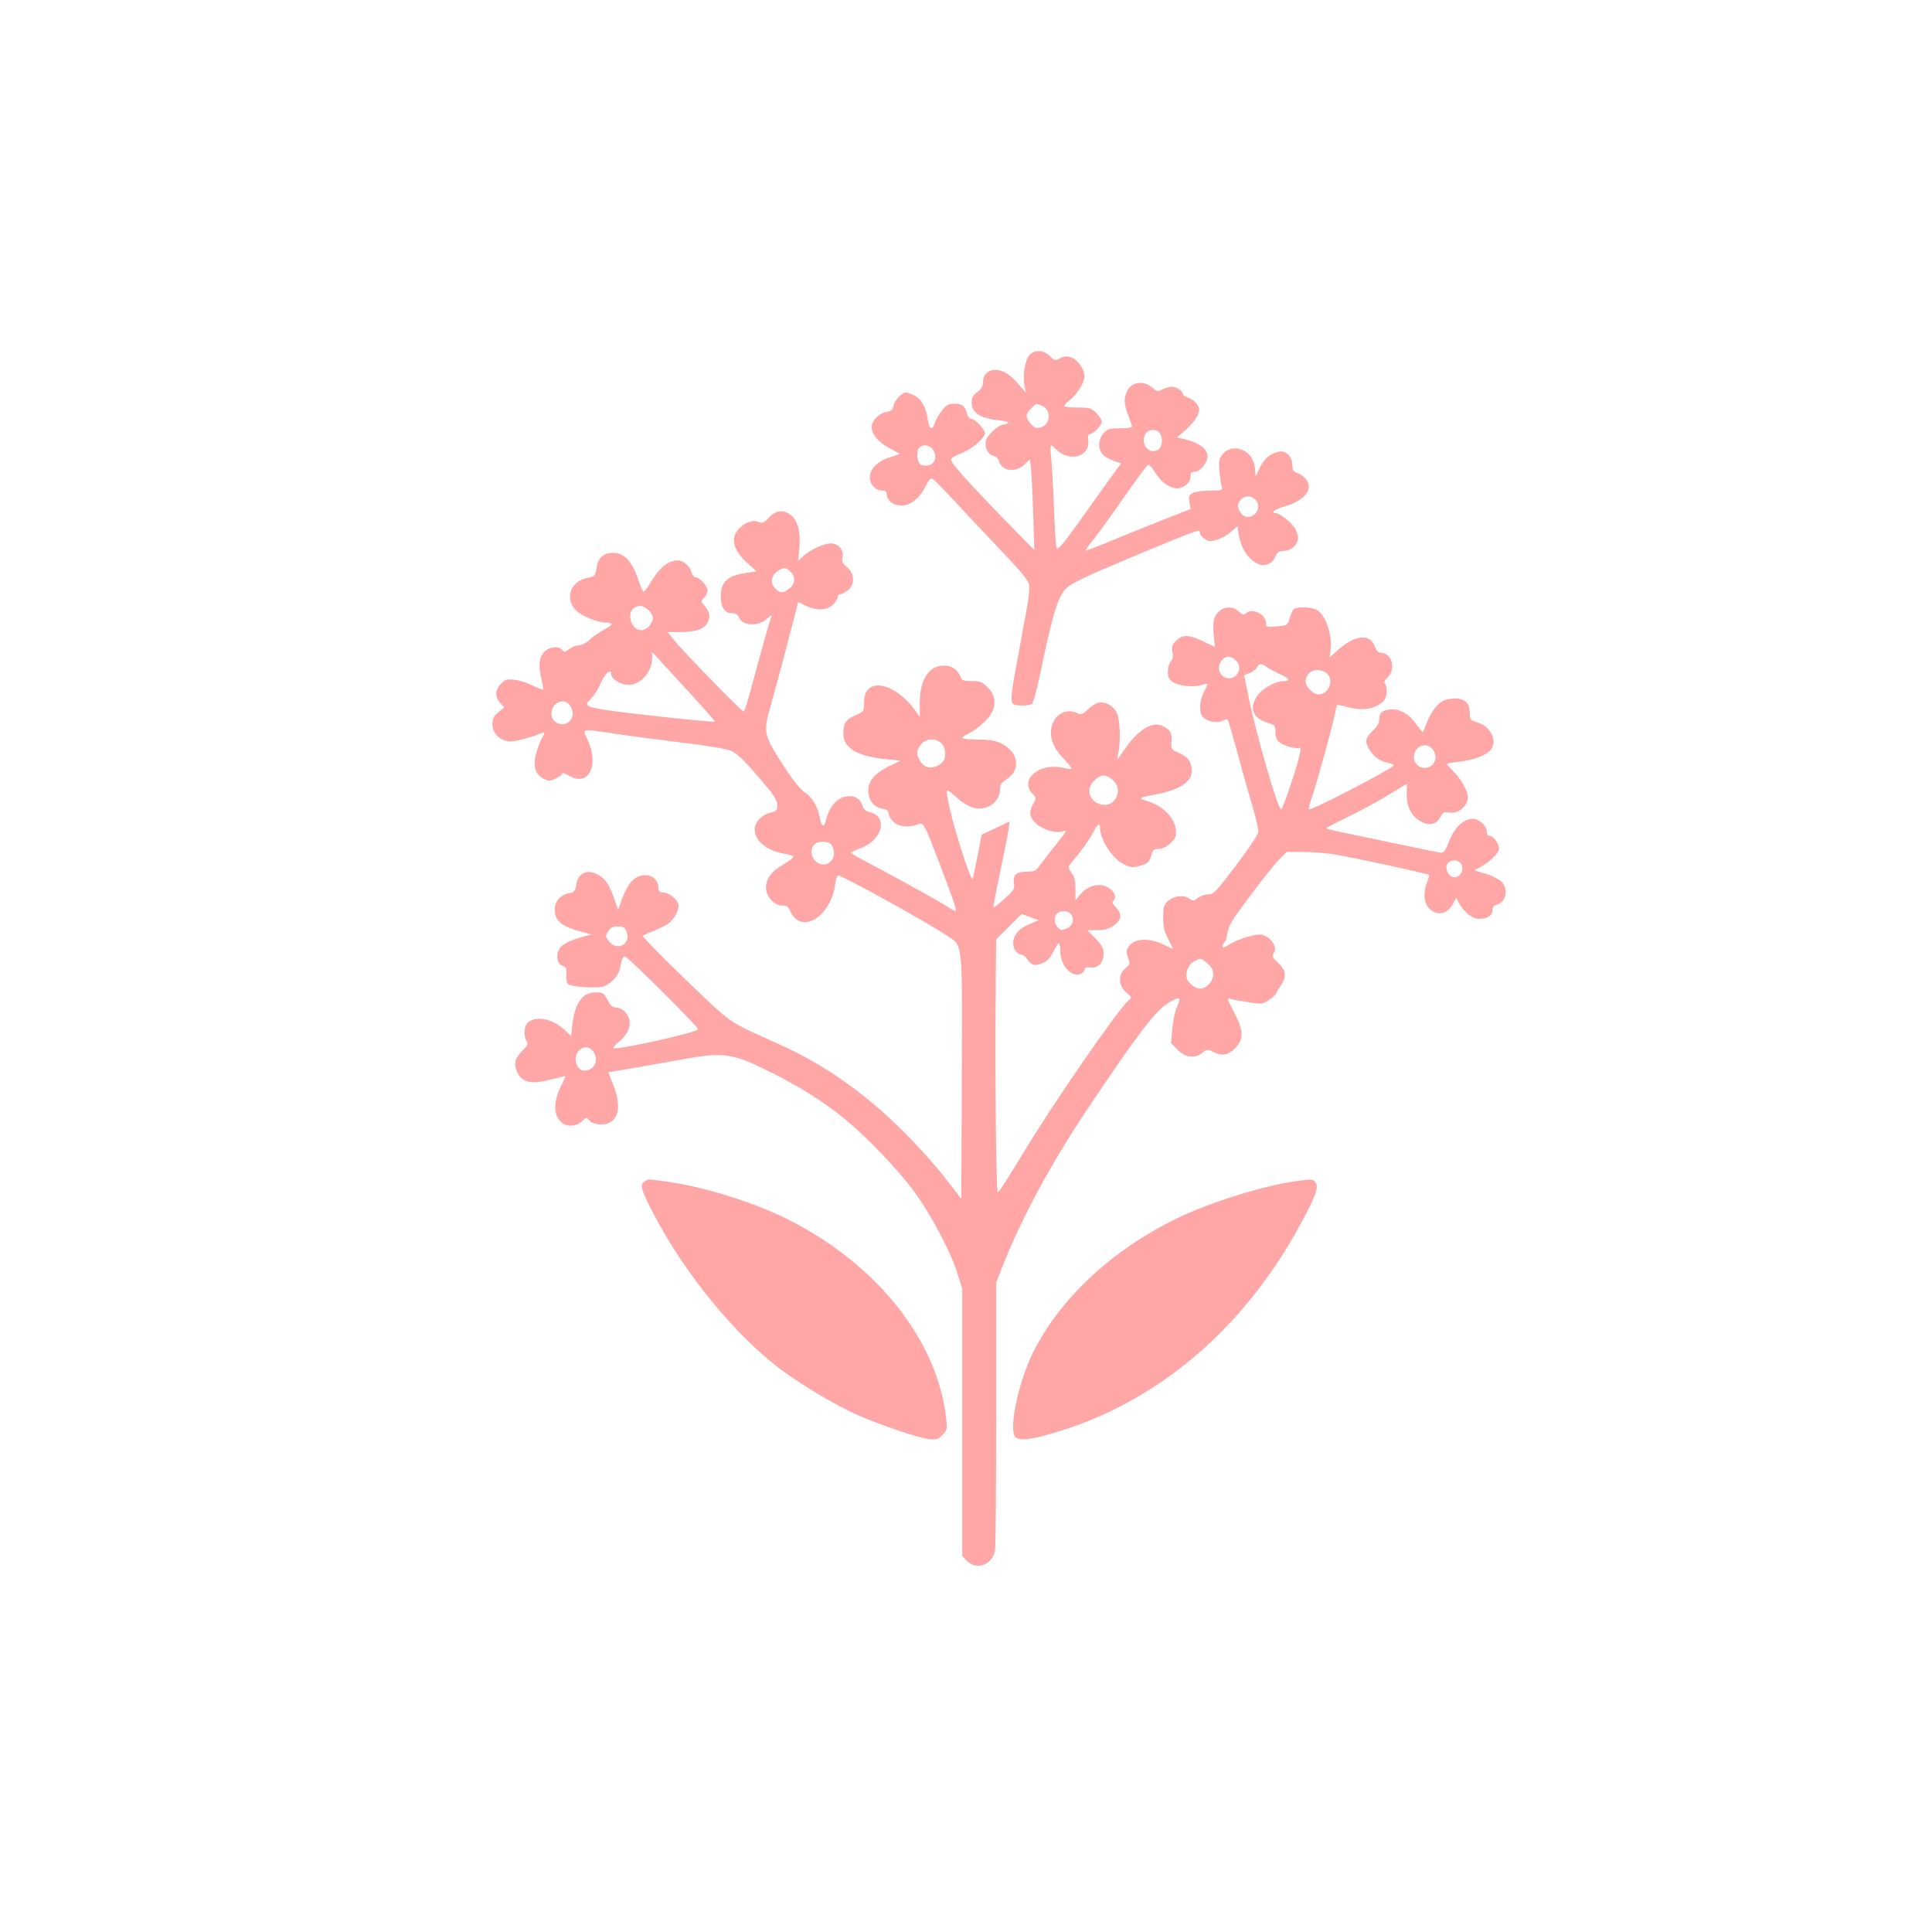
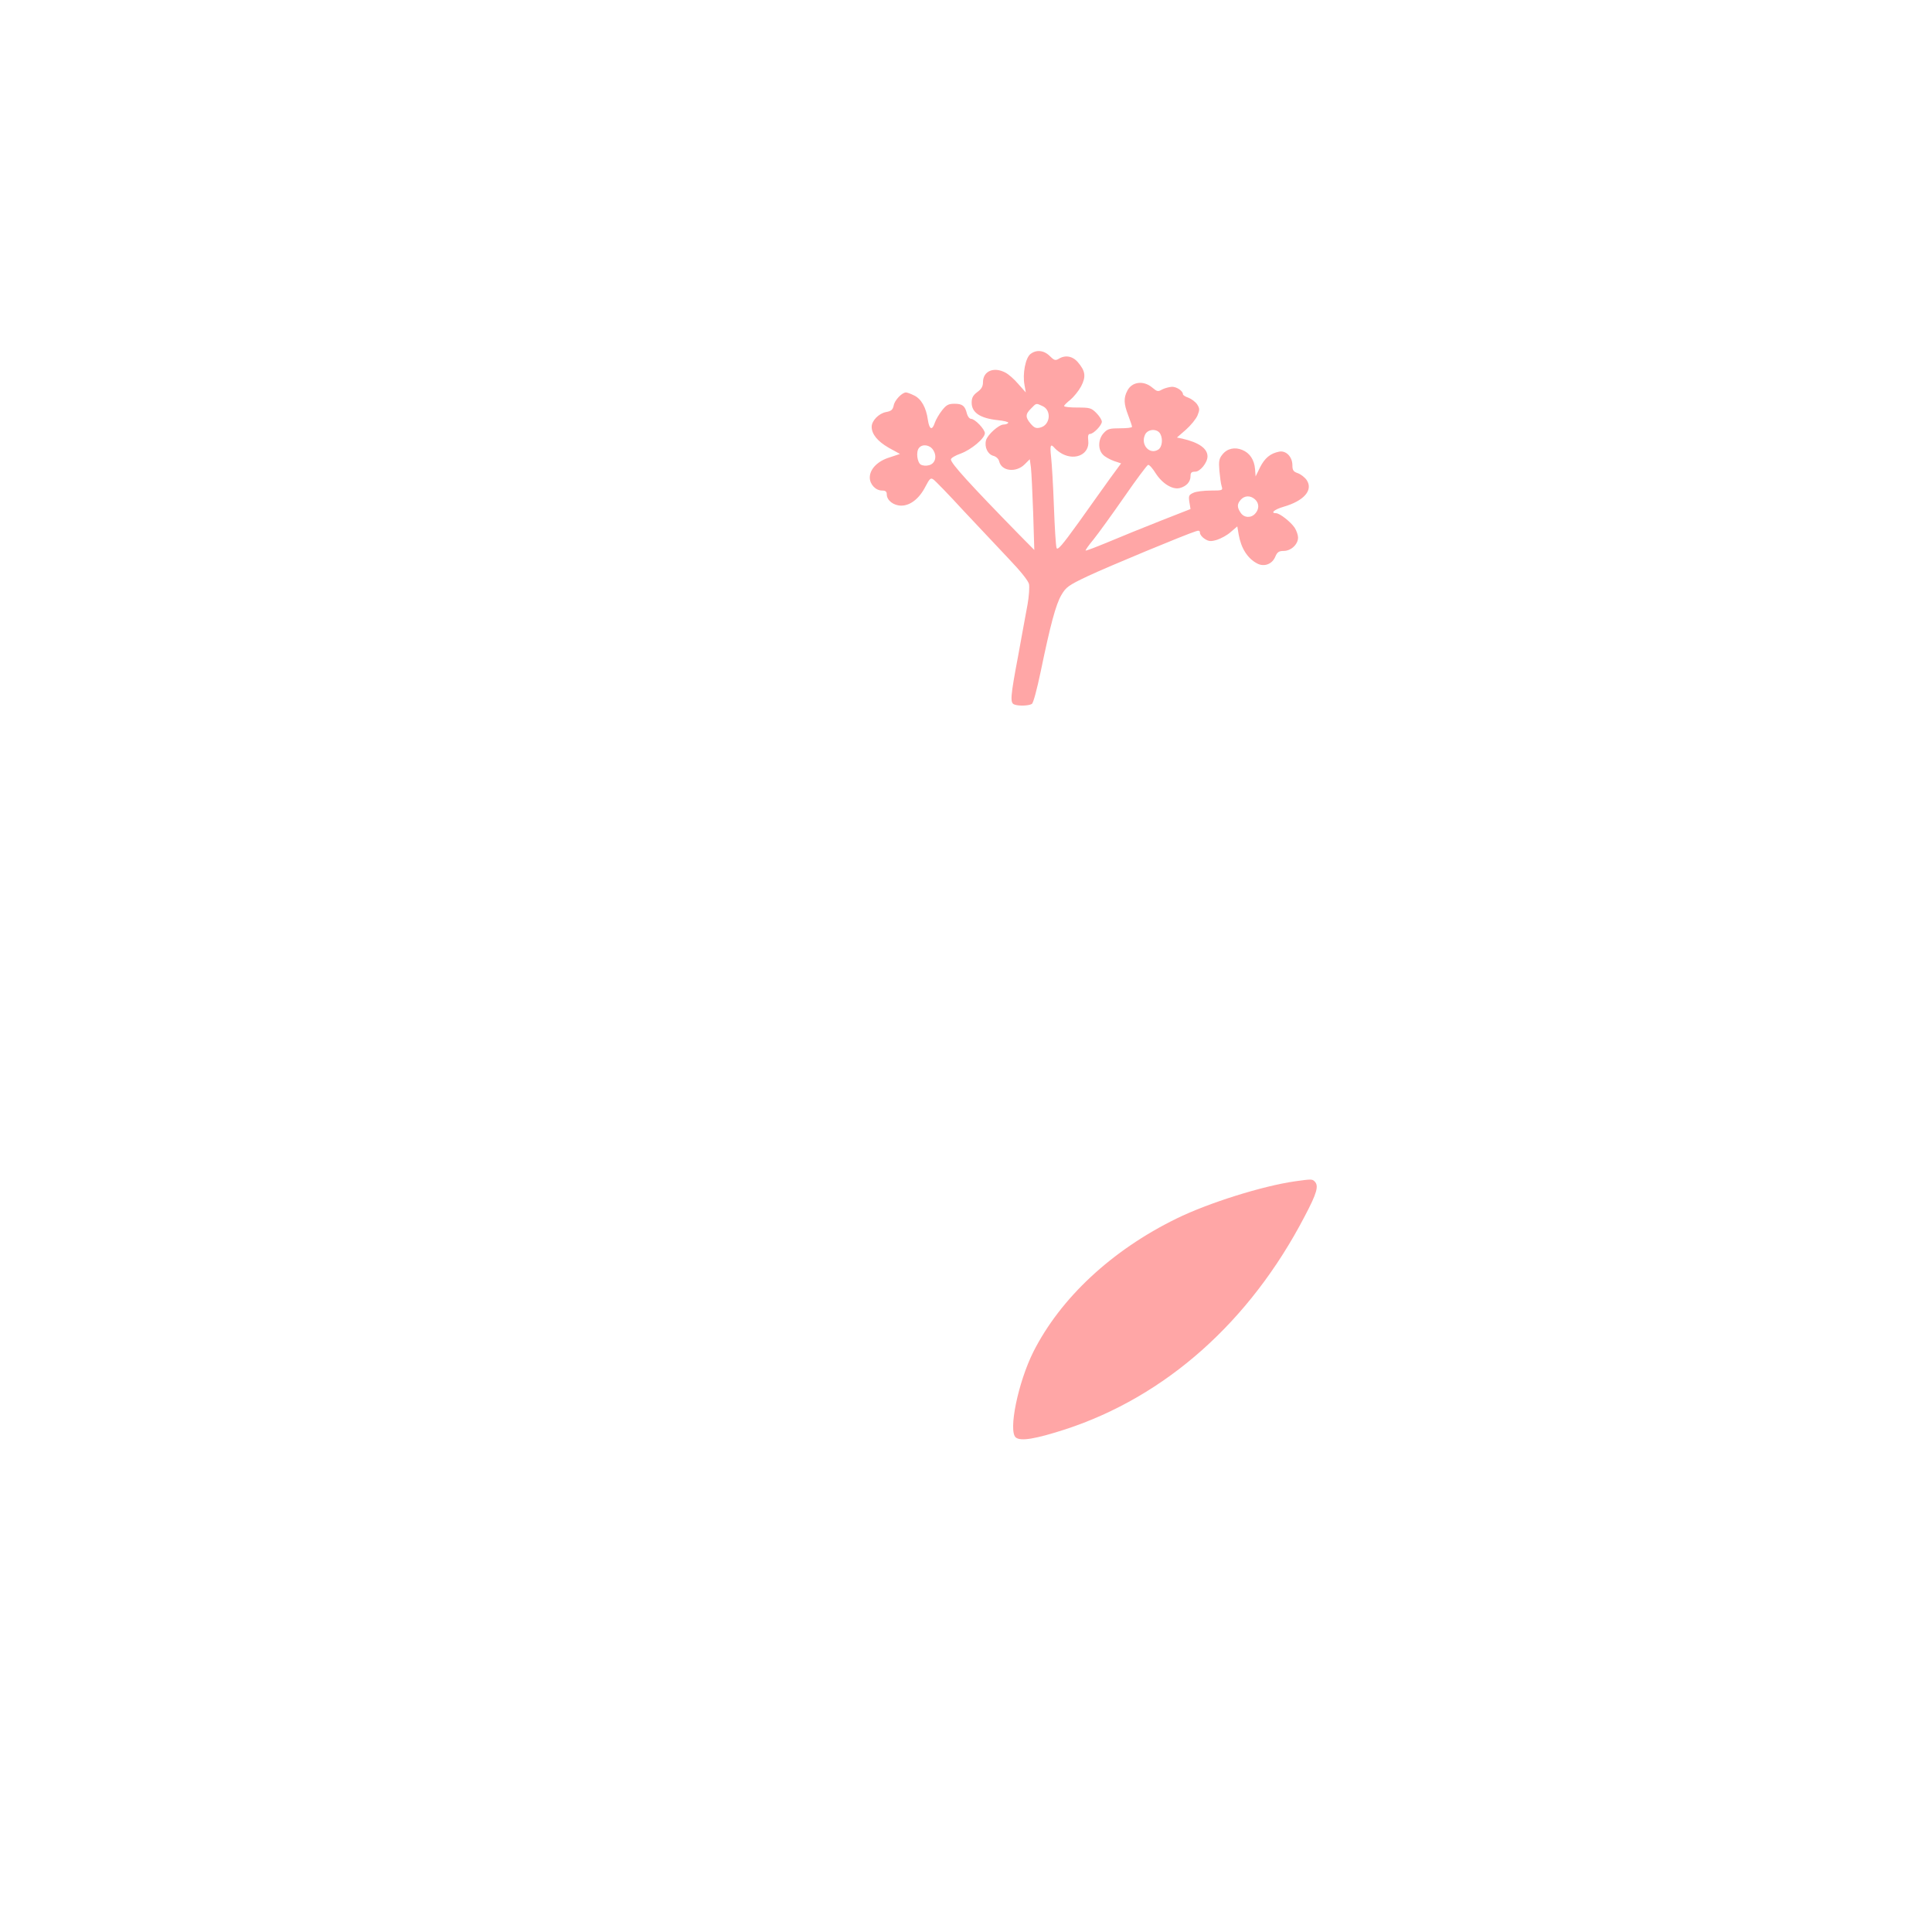
<svg xmlns="http://www.w3.org/2000/svg" version="1.0" width="1024pt" height="1024pt" viewBox="0 0 1024 1024" preserveAspectRatio="xMidYMid meet">
  <g transform="translate(0,1024) scale(0.1,-0.1)" fill="#ffa6a6" stroke="none">
    <path d="M5461 8363 c-26 -21 -42 -105 -31 -163 l7 -40 -40 45 c-21 25 -52 52 -68 60 -62 33 -119 8 -119 -51 0 -22 -8 -36 -30 -52 -23 -17 -30 -31 -30 -56 0 -53 45 -83 139 -93 33 -3 58 -10 55 -14 -3 -5 -14 -9 -24 -9 -26 0 -86 -54 -94 -84 -9 -36 9 -74 39 -82 15 -4 28 -16 31 -30 13 -52 89 -60 134 -16 l28 28 6 -43 c3 -24 8 -132 12 -241 l6 -197 -79 80 c-264 270 -363 379 -363 400 0 7 23 21 52 31 57 21 128 81 128 108 0 21 -53 76 -73 76 -8 0 -18 12 -22 27 -10 42 -24 53 -66 53 -32 0 -43 -6 -66 -35 -15 -19 -32 -48 -38 -65 -14 -43 -29 -38 -37 14 -9 66 -35 112 -73 130 -18 9 -37 16 -43 16 -21 0 -60 -41 -65 -68 -5 -24 -13 -31 -41 -36 -38 -7 -76 -46 -76 -78 0 -39 31 -77 90 -111 l60 -33 -54 -18 c-64 -19 -106 -62 -106 -107 0 -36 31 -69 65 -69 18 0 25 -5 25 -20 0 -32 36 -60 77 -60 48 0 96 38 128 101 23 44 28 48 43 37 10 -7 81 -80 157 -163 77 -82 186 -197 241 -256 63 -66 104 -117 108 -135 3 -16 0 -65 -8 -109 -8 -44 -31 -167 -50 -273 -41 -217 -43 -247 -20 -256 23 -9 77 -7 93 3 8 5 27 77 47 172 51 246 80 356 110 406 24 41 37 51 141 100 104 49 516 220 571 237 16 6 22 3 22 -8 0 -9 11 -23 25 -32 22 -14 32 -15 66 -5 21 7 55 25 73 42 l34 29 7 -42 c13 -74 47 -128 99 -155 37 -19 80 -3 96 38 10 23 19 29 44 29 39 0 76 35 76 71 0 13 -8 36 -18 52 -21 31 -79 77 -99 77 -32 0 -8 20 40 34 108 31 158 88 123 141 -10 15 -31 31 -47 37 -24 8 -29 16 -29 42 0 45 -34 80 -71 72 -46 -9 -76 -34 -101 -84 l-23 -47 -3 39 c-4 49 -28 85 -67 101 -40 17 -81 8 -106 -24 -18 -22 -20 -36 -16 -86 3 -33 8 -70 12 -82 7 -22 5 -23 -58 -23 -36 0 -78 -5 -92 -12 -24 -11 -26 -16 -21 -49 l6 -37 -158 -62 c-86 -34 -210 -84 -276 -112 -65 -27 -120 -48 -122 -46 -2 2 17 29 42 59 25 31 98 132 162 224 64 93 122 170 127 171 6 2 24 -18 40 -44 35 -55 89 -88 127 -79 36 9 58 33 58 63 0 19 5 24 25 24 26 0 65 48 65 81 0 42 -46 74 -133 94 l-29 6 47 41 c26 23 54 57 62 76 12 30 12 37 -2 59 -9 13 -30 29 -46 35 -16 5 -29 14 -29 18 0 18 -33 40 -58 40 -15 -1 -38 -7 -52 -14 -22 -13 -27 -12 -53 10 -46 39 -108 31 -132 -17 -20 -38 -19 -69 5 -131 11 -29 20 -56 20 -60 0 -5 -28 -8 -63 -8 -55 0 -67 -3 -87 -25 -30 -32 -32 -87 -4 -115 10 -11 36 -25 57 -33 l39 -13 -58 -79 c-31 -44 -107 -149 -167 -234 -88 -122 -112 -150 -117 -135 -4 11 -10 109 -14 219 -4 110 -11 228 -15 263 -7 64 -3 73 20 46 7 -8 25 -22 40 -30 72 -37 145 1 137 70 -3 26 0 36 9 36 19 0 63 46 63 65 0 9 -13 30 -29 46 -27 27 -35 29 -100 29 -39 0 -71 3 -71 8 0 4 15 19 33 33 18 15 44 47 57 71 27 52 23 81 -16 127 -28 34 -68 41 -103 19 -17 -10 -24 -8 -47 15 -31 31 -72 35 -103 10z m64 -275 c50 -22 42 -101 -11 -114 -22 -6 -32 -2 -51 20 -29 34 -29 51 2 81 28 29 26 29 60 13z m625 -148 c15 -28 9 -71 -11 -83 -46 -29 -95 26 -70 79 14 31 65 34 81 4z m-1204 -85 c22 -34 11 -73 -23 -81 -14 -4 -33 -2 -42 3 -20 12 -27 69 -10 89 18 22 57 17 75 -11z m1706 -262 c22 -20 23 -51 1 -75 -22 -25 -59 -23 -77 4 -20 29 -20 47 1 70 20 22 51 23 75 1z" />
-     <path d="M4076 7497 c-26 -28 -35 -32 -53 -24 -31 13 -71 1 -104 -33 -51 -51 -35 -116 46 -188 l46 -41 -48 -6 c-104 -14 -143 -48 -143 -124 0 -58 21 -91 59 -91 20 0 31 -7 39 -25 20 -44 104 -46 149 -3 25 24 28 21 13 -16 -5 -14 -30 -101 -55 -193 -65 -243 -77 -283 -85 -283 -10 0 -327 325 -368 378 l-34 42 72 0 c76 0 122 16 140 49 16 31 12 58 -13 87 -23 26 -23 28 -5 46 10 10 18 27 18 38 0 24 -42 70 -63 70 -8 0 -18 11 -21 25 -8 33 -44 65 -73 65 -52 0 -100 -40 -148 -123 -15 -26 -31 -45 -35 -42 -5 3 -18 35 -30 70 -30 89 -73 135 -128 135 -53 0 -81 -24 -90 -80 -7 -42 -9 -45 -49 -53 -90 -18 -122 -110 -60 -172 32 -32 114 -65 162 -65 39 0 35 -12 -13 -37 -26 -14 -61 -38 -77 -54 -18 -17 -42 -29 -57 -29 -14 0 -37 -9 -51 -20 -22 -17 -26 -18 -37 -5 -19 23 -68 18 -95 -10 -28 -27 -33 -76 -14 -151 6 -25 10 -47 7 -49 -2 -2 -27 8 -56 22 -28 14 -72 28 -96 30 -38 5 -48 2 -70 -20 -32 -32 -34 -73 -5 -103 l22 -23 -32 -26 c-25 -21 -31 -34 -31 -65 0 -48 44 -90 95 -90 29 0 115 23 168 45 17 7 17 5 -2 -30 -11 -21 -26 -62 -32 -90 -14 -63 0 -102 45 -124 25 -12 33 -11 62 3 19 8 34 20 34 26 0 5 15 1 33 -10 104 -64 166 50 102 188 -29 63 -40 60 147 33 73 -11 232 -32 353 -47 134 -16 236 -33 261 -44 30 -13 69 -50 142 -136 84 -97 102 -124 102 -150 0 -28 -4 -33 -30 -39 -50 -11 -90 -51 -90 -90 0 -62 63 -114 158 -130 23 -4 44 -10 47 -15 3 -4 -19 -22 -49 -39 -66 -37 -96 -77 -96 -126 0 -47 44 -95 88 -95 24 0 32 -6 40 -29 6 -16 22 -37 36 -46 75 -49 184 51 202 184 4 28 11 51 16 51 22 0 465 -244 575 -318 88 -58 83 -12 81 -748 l-3 -648 -89 115 c-49 63 -148 173 -220 244 -204 203 -419 354 -656 460 -283 128 -243 100 -498 345 -128 123 -229 227 -225 230 5 4 28 15 53 24 25 10 59 26 76 37 37 22 68 81 59 109 -9 27 -53 60 -81 60 -18 0 -24 5 -24 23 0 69 -86 93 -139 39 -16 -15 -39 -56 -52 -91 l-23 -64 -17 50 c-26 78 -48 112 -82 133 -60 37 -113 16 -123 -50 -5 -33 -11 -39 -37 -44 -47 -9 -77 -43 -77 -86 0 -62 36 -91 150 -121 l45 -12 -35 -9 c-82 -22 -125 -44 -138 -72 -17 -35 -8 -75 21 -85 18 -7 21 -15 19 -48 -2 -24 2 -44 10 -50 18 -14 157 -23 188 -11 38 14 78 57 85 92 11 54 16 66 28 66 14 0 387 -371 387 -385 0 -17 -435 -113 -448 -100 -3 3 10 19 30 35 62 51 73 115 28 160 -11 11 -31 20 -45 20 -19 0 -29 10 -45 40 -19 37 -23 40 -63 40 -70 0 -110 -56 -123 -170 l-7 -61 -31 29 c-63 60 -146 80 -194 46 -24 -17 -30 -71 -11 -102 9 -15 5 -24 -25 -54 -40 -40 -45 -71 -21 -118 25 -48 78 -58 173 -32 42 11 78 19 79 18 1 -1 -9 -23 -22 -50 -46 -90 -42 -168 9 -201 30 -20 78 -13 105 16 17 19 18 19 36 -1 20 -22 73 -27 106 -10 54 29 59 104 15 211 l-22 56 155 26 c86 15 206 36 266 47 198 35 245 26 466 -86 138 -70 257 -146 364 -233 114 -93 277 -262 363 -377 93 -125 199 -323 236 -442 l26 -83 0 -708 0 -708 26 -27 c51 -51 133 -20 148 55 3 18 6 344 6 727 l0 695 36 91 c102 256 250 531 446 825 261 390 358 519 427 563 64 40 74 37 50 -18 -12 -25 -23 -79 -26 -119 l-6 -74 36 -36 c42 -42 89 -47 130 -15 25 20 28 20 56 5 47 -24 79 -19 117 19 48 48 46 91 -6 192 -36 70 -38 76 -17 69 12 -3 54 -11 93 -17 64 -10 74 -10 104 8 18 10 38 28 44 39 5 11 18 32 28 47 28 42 23 76 -17 114 -32 30 -34 35 -23 54 17 26 -5 69 -46 89 -25 11 -37 11 -93 -4 -35 -10 -79 -28 -98 -41 -26 -17 -35 -20 -35 -9 0 7 4 16 9 20 6 3 13 26 17 51 5 38 27 73 125 202 64 87 134 173 154 192 l36 35 97 -1 c57 0 144 -9 212 -23 146 -28 433 -92 442 -97 4 -3 0 -20 -8 -39 -22 -54 -18 -112 11 -140 42 -43 99 -31 129 29 l14 28 12 -23 c26 -51 72 -89 108 -89 46 0 72 16 72 45 0 18 7 26 25 31 49 12 62 85 21 123 -13 12 -50 30 -82 40 l-59 18 34 19 c47 26 88 65 95 90 7 24 -27 74 -50 74 -8 0 -14 10 -14 24 0 28 -42 66 -72 66 -51 0 -100 -46 -128 -121 -15 -39 -28 -59 -39 -59 -9 0 -97 18 -196 39 -99 21 -233 49 -297 62 -65 13 -118 26 -118 29 0 3 48 28 108 57 59 28 155 80 213 115 l106 64 -1 -56 c-1 -67 25 -117 75 -144 45 -25 83 -16 104 24 13 25 19 28 48 23 46 -7 97 35 97 81 0 35 -40 104 -84 145 -14 14 -26 28 -26 31 0 4 29 10 65 13 71 7 141 33 165 61 39 48 2 126 -72 148 -35 10 -38 14 -38 49 0 57 -31 82 -94 76 -41 -4 -55 -11 -82 -40 -18 -19 -41 -58 -51 -86 -10 -28 -20 -51 -23 -51 -3 1 -17 19 -33 41 -33 49 -81 79 -125 79 -50 0 -72 -16 -72 -51 0 -22 -10 -40 -35 -63 -41 -39 -43 -61 -12 -107 24 -35 53 -54 101 -64 18 -4 25 -10 20 -15 -25 -25 -421 -230 -444 -230 -5 0 0 26 11 58 26 72 115 394 124 447 4 22 9 43 11 47 2 3 25 0 51 -8 80 -24 153 -13 196 30 19 19 23 76 7 92 -7 7 -2 18 15 34 46 43 22 130 -36 130 -13 0 -23 10 -31 30 -25 74 -106 67 -200 -18 l-41 -37 5 36 c12 74 -23 185 -69 214 -28 19 -110 22 -127 5 -6 -6 -15 -28 -21 -48 -10 -36 -12 -37 -68 -42 -54 -5 -57 -4 -57 17 0 48 -75 84 -108 51 -9 -9 -17 -7 -35 10 -46 43 -117 20 -133 -44 -4 -14 -4 -52 -1 -84 l7 -59 -63 30 c-77 36 -110 37 -143 3 -22 -21 -25 -31 -20 -60 5 -25 3 -39 -9 -50 -8 -9 -15 -32 -15 -54 0 -29 6 -41 25 -54 34 -22 103 -30 148 -18 20 6 37 8 37 6 0 -3 -9 -22 -20 -44 -25 -50 -26 -111 -2 -133 25 -23 75 -31 102 -17 12 6 24 9 27 7 3 -3 24 -77 48 -164 23 -87 59 -214 79 -281 20 -68 36 -135 36 -148 0 -15 -44 -81 -117 -179 -108 -142 -120 -155 -149 -155 -17 0 -42 -9 -55 -19 -22 -17 -27 -17 -44 -5 -29 22 -80 17 -112 -10 -25 -22 -28 -31 -28 -88 0 -50 6 -75 27 -116 15 -29 26 -52 25 -52 -2 0 -20 9 -42 20 -80 41 -163 38 -192 -6 -14 -22 -15 -31 -4 -60 11 -32 11 -35 -15 -57 -39 -34 -37 -92 6 -128 28 -23 29 -27 14 -39 -57 -48 -402 -547 -568 -823 -65 -108 -122 -197 -127 -197 -10 0 -16 655 -11 1143 l2 198 68 68 67 67 45 -17 45 -16 -53 -23 c-55 -24 -82 -58 -82 -102 1 -29 22 -58 43 -58 9 0 24 -11 32 -24 22 -33 40 -38 80 -21 25 10 41 27 57 59 12 25 26 46 30 46 4 0 8 -19 8 -42 0 -78 62 -143 111 -118 10 6 19 17 19 24 0 8 10 11 29 8 40 -6 71 27 71 73 0 27 -9 44 -43 80 l-44 45 52 0 c38 0 62 6 86 23 44 29 49 61 14 97 -17 18 -23 30 -16 34 19 12 12 44 -15 65 -47 37 -119 21 -163 -35 l-21 -27 0 60 c0 46 -5 67 -21 87 -14 18 -18 31 -11 39 5 7 30 38 56 71 26 32 57 78 69 102 22 46 37 56 37 27 2 -66 66 -164 125 -193 37 -18 50 -20 83 -10 45 11 56 23 66 63 5 22 12 27 36 27 19 0 42 11 62 29 26 23 32 36 31 65 -2 67 -66 134 -155 161 -48 14 -43 18 50 35 132 24 199 73 188 138 -7 43 -22 61 -71 83 -38 17 -39 19 -36 62 2 39 -1 47 -26 67 -60 47 -141 6 -221 -110 -44 -64 -44 -64 -35 -24 13 61 10 175 -6 212 -17 40 -63 66 -100 57 -14 -3 -40 -20 -57 -37 -27 -25 -35 -28 -52 -19 -68 36 -142 -18 -142 -104 0 -46 22 -90 73 -142 22 -24 39 -45 36 -47 -2 -3 -22 -1 -44 4 -125 30 -234 -62 -163 -137 21 -23 21 -25 5 -52 -26 -45 -21 -75 18 -109 34 -31 108 -51 140 -38 23 9 19 1 -43 -77 -32 -39 -68 -87 -81 -104 -19 -28 -29 -33 -62 -33 -62 0 -80 -14 -75 -58 5 -34 1 -40 -50 -86 -30 -27 -56 -47 -58 -45 -2 2 13 84 34 182 21 98 41 200 45 226 l6 47 -74 -35 -74 -35 -23 -118 c-12 -65 -24 -118 -25 -118 -14 0 -108 297 -127 403 -16 86 -20 84 53 21 20 -17 53 -37 73 -44 70 -23 146 26 146 95 0 26 7 36 37 56 75 49 61 142 -27 187 -35 17 -61 22 -127 22 -46 0 -83 4 -83 8 0 5 15 16 34 24 45 22 104 74 122 109 25 49 18 97 -20 135 -30 30 -40 34 -85 34 -44 0 -53 3 -60 23 -14 37 -47 59 -87 59 -80 0 -128 -72 -129 -195 l0 -77 -19 27 c-112 160 -276 190 -276 51 0 -49 -1 -49 -45 -69 -52 -23 -65 -43 -65 -98 0 -77 75 -121 234 -136 l69 -7 -64 -31 c-80 -40 -113 -84 -106 -140 7 -48 30 -75 73 -83 25 -4 34 -12 34 -26 0 -10 11 -30 25 -43 26 -27 82 -33 129 -15 32 12 32 11 111 -194 72 -188 96 -258 91 -264 -3 -2 -17 5 -33 15 -32 23 -268 154 -420 234 -57 30 -103 56 -103 59 0 3 22 13 49 23 117 41 151 170 51 192 -18 4 -32 15 -36 28 -11 38 -35 57 -71 57 -60 0 -107 -49 -127 -133 -9 -36 -22 -27 -31 20 -11 58 -41 109 -79 132 -21 14 -60 61 -104 129 -119 183 -119 185 -73 346 23 78 139 520 141 534 0 1 18 -7 40 -18 55 -28 114 -27 145 5 14 13 25 31 25 40 0 8 6 15 14 15 7 0 25 9 40 21 38 30 37 88 -4 122 -25 21 -29 31 -24 55 8 37 -23 72 -63 72 -37 -1 -111 -35 -145 -67 l-27 -26 6 69 c7 85 -9 146 -44 173 -39 32 -80 27 -117 -12z m114 -287 c28 -28 25 -64 -6 -89 -33 -26 -49 -26 -74 -1 -28 28 -25 64 6 89 33 26 49 26 74 1z m-756 -201 c15 -12 26 -30 26 -45 0 -29 -33 -64 -60 -64 -59 0 -84 102 -30 123 26 10 37 7 64 -14z m245 -467 c62 -68 112 -125 110 -127 -6 -5 -448 42 -571 61 -115 17 -125 25 -84 63 13 12 32 41 42 64 27 65 64 100 64 63 0 -26 50 -56 93 -56 54 0 111 55 121 118 3 24 4 49 0 55 -3 7 20 -17 52 -53 33 -36 110 -120 173 -188z m2872 197 c47 -47 -11 -121 -67 -85 -28 19 -32 60 -7 88 21 24 48 23 74 -3z m167 -37 c15 -10 46 -26 70 -37 48 -21 54 -35 14 -35 -42 0 -114 -41 -139 -79 -44 -65 -23 -118 56 -142 38 -11 41 -15 41 -49 0 -23 7 -43 18 -52 21 -19 88 -39 107 -32 11 5 11 -5 -1 -53 -21 -85 -86 -273 -94 -273 -17 0 -134 405 -174 604 l-22 108 28 10 c16 6 33 19 39 29 12 24 24 24 57 1z m310 -28 c46 -32 18 -114 -39 -114 -30 0 -69 39 -69 69 0 52 61 78 108 45z m-3997 -192 c20 -53 -30 -99 -80 -73 -43 23 -35 93 12 110 29 11 55 -3 68 -37z m1959 -182 c25 -25 27 -81 3 -102 -44 -39 -95 -33 -118 12 -20 38 -19 52 6 84 26 33 79 36 109 6z m2604 -32 c32 -45 7 -98 -45 -98 -36 0 -63 37 -53 74 12 48 71 62 98 24z m-1701 -158 c33 -26 41 -63 22 -99 -38 -74 -159 -27 -139 54 7 29 48 65 74 65 10 0 29 -9 43 -20z m-1487 -347 c32 -43 7 -105 -41 -105 -53 0 -85 70 -49 106 21 21 73 20 90 -1z m3332 -95 c27 -27 7 -78 -30 -78 -27 0 -52 44 -38 69 12 23 49 28 68 9z m-2058 -278 c15 -28 3 -59 -27 -71 -31 -12 -29 -12 -47 7 -19 18 -21 55 -4 72 20 20 66 15 78 -8z m-2359 -87 c26 -67 -51 -108 -94 -51 -19 25 -19 28 -3 52 12 20 25 26 51 26 29 0 37 -5 46 -27z m3078 -169 c22 -19 31 -34 31 -57 0 -39 -35 -77 -70 -77 -27 0 -66 33 -71 60 -6 30 12 70 39 84 36 20 36 20 71 -10z m-3250 -475 c19 -33 8 -73 -24 -87 -29 -13 -52 -7 -65 19 -38 71 49 139 89 68z" />
-     <path d="M3418 3979 c-28 -16 -22 -42 41 -163 169 -329 452 -672 701 -850 118 -85 279 -179 388 -227 125 -55 316 -119 374 -126 41 -5 49 -2 73 21 25 25 26 31 20 89 -47 413 -365 814 -833 1051 -175 89 -440 173 -633 201 -124 17 -110 17 -131 4z" />
    <path d="M6865 3979 c-175 -25 -461 -115 -630 -198 -343 -168 -614 -421 -758 -706 -81 -162 -134 -420 -93 -454 26 -21 104 -8 262 43 532 174 978 570 1269 1129 65 123 76 162 53 185 -13 13 -17 13 -103 1z" />
  </g>
</svg>